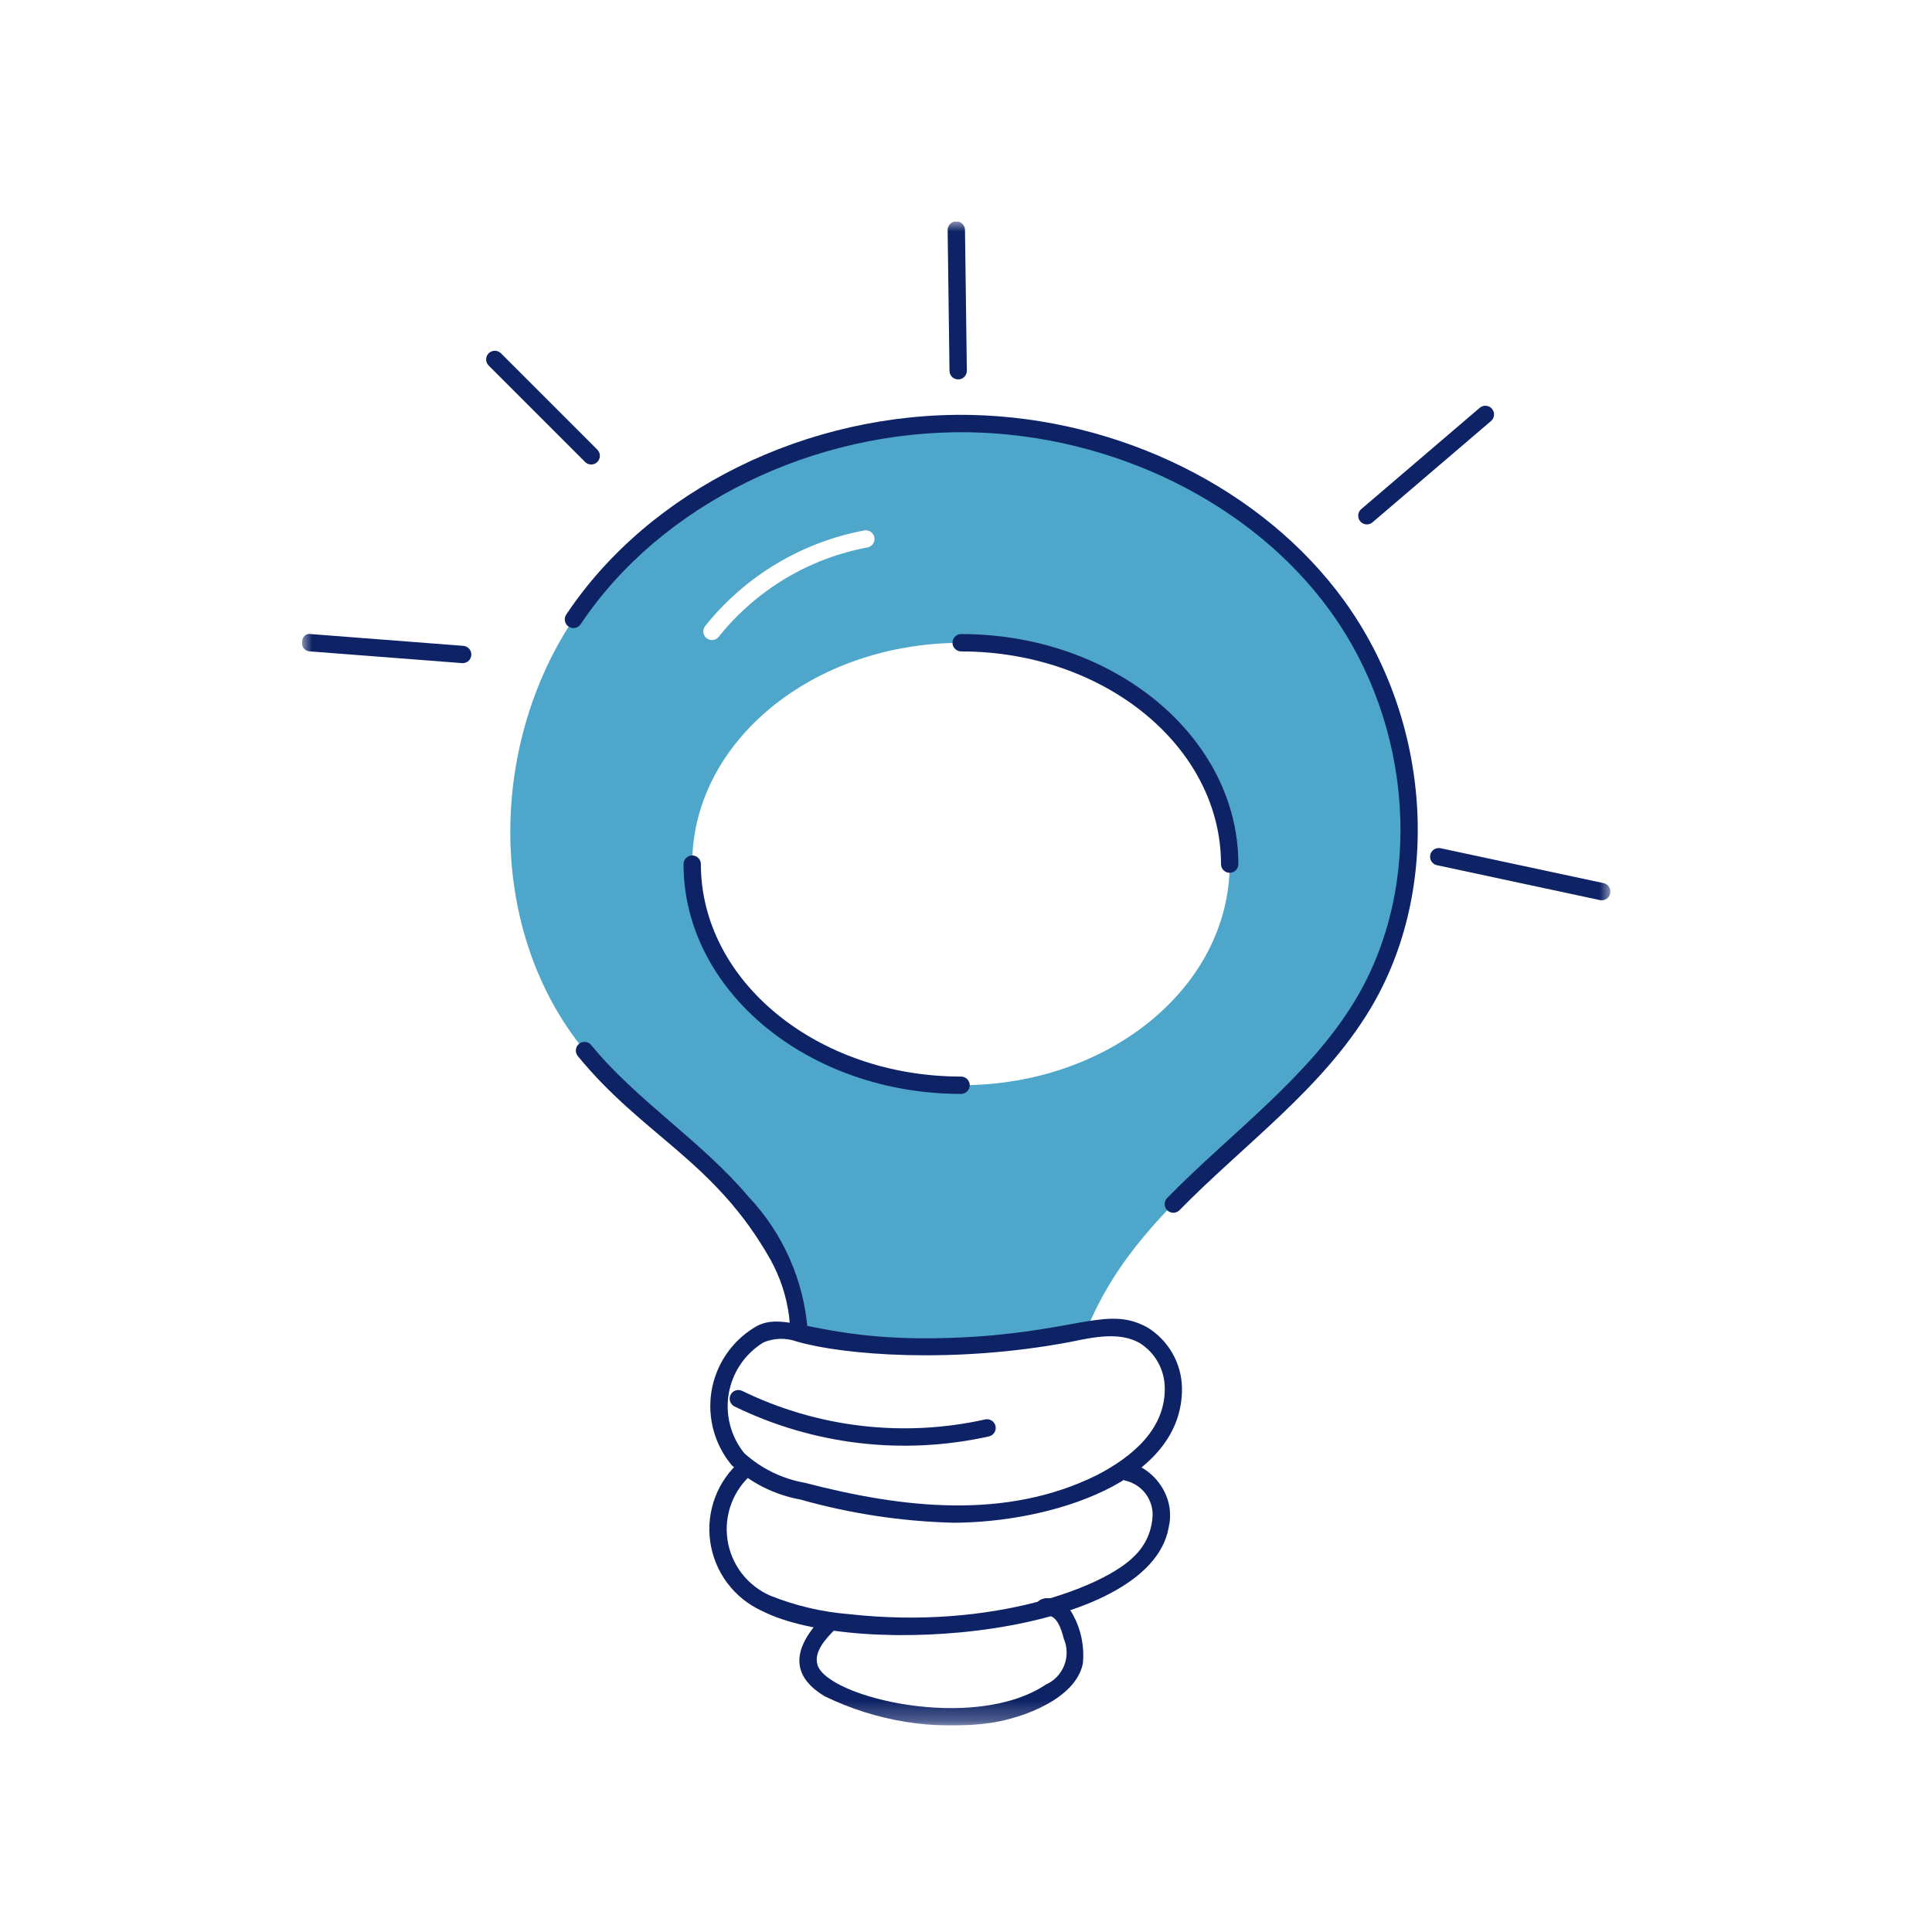
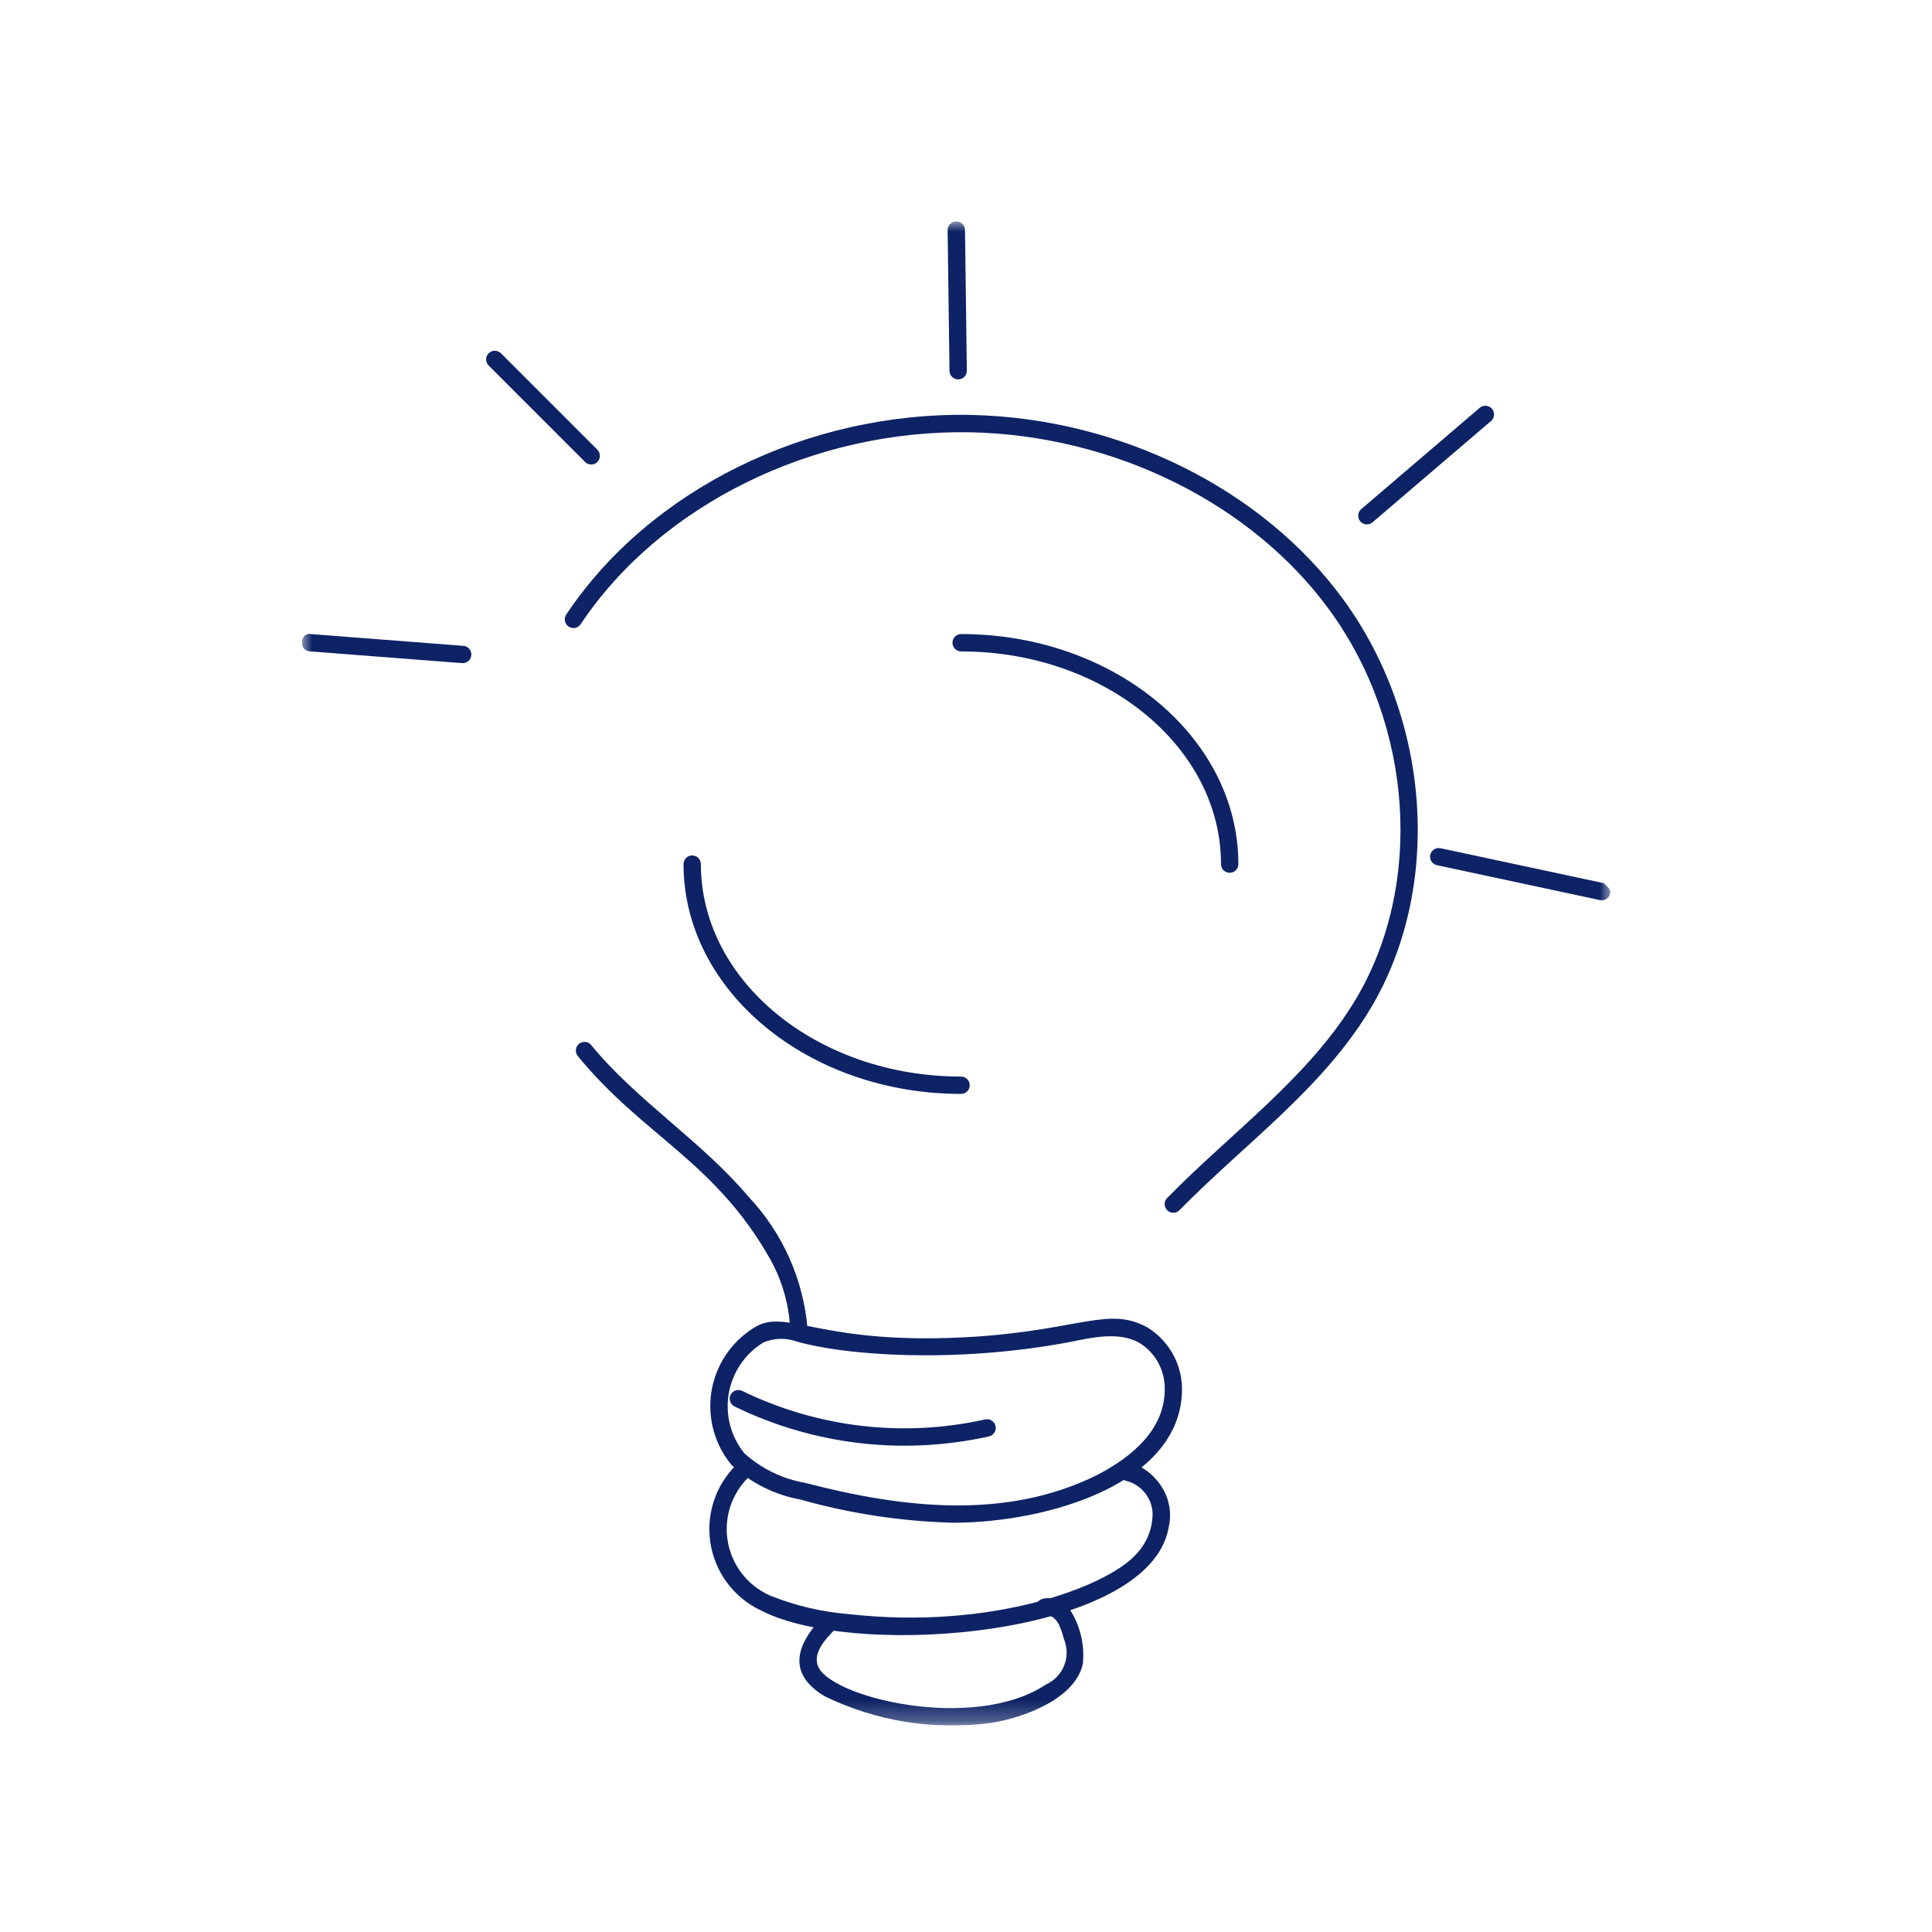
<svg xmlns="http://www.w3.org/2000/svg" viewBox="0 0 96 96" fill="none">
  <g clip-path="url(#clip0_693_65)">
    <mask id="mask0_693_65" style="mask-type:luminance" maskUnits="userSpaceOnUse" x="15" y="11" width="66" height="75">
      <path d="M80.022 11H15V85.734H80.022V11Z" fill="white" />
    </mask>
    <g mask="url(#mask0_693_65)">
-       <path d="M66.416 30.08C57.481 17.78 36.933 18.147 28.494 30.77C24.25 37.136 24.194 46.281 29.046 52.198C32.464 56.385 39.586 59.898 39.709 66.242C42.606 66.849 45.573 67.051 48.525 66.842C50.363 66.71 52.19 66.456 53.995 66.083C56.81 59.097 64.007 56.092 67.728 49.899C71.334 43.878 70.557 35.734 66.416 30.075M35.046 31.098C37.032 28.619 39.842 26.936 42.965 26.354C43.075 26.339 43.186 26.367 43.275 26.432C43.365 26.497 43.426 26.594 43.446 26.703C43.466 26.811 43.443 26.924 43.383 27.016C43.322 27.109 43.228 27.174 43.12 27.199C40.201 27.74 37.574 29.314 35.72 31.633C35.685 31.679 35.642 31.717 35.592 31.746C35.543 31.775 35.488 31.793 35.431 31.8C35.374 31.808 35.316 31.803 35.261 31.788C35.206 31.772 35.154 31.746 35.109 31.71C35.064 31.675 35.027 31.63 35 31.58C34.972 31.53 34.955 31.474 34.949 31.417C34.943 31.36 34.949 31.303 34.966 31.248C34.983 31.193 35.009 31.142 35.046 31.098ZM47.766 53.924C40.382 53.924 34.395 49.007 34.395 42.934C34.395 36.861 40.381 31.943 47.766 31.943C55.133 31.943 61.102 36.86 61.102 42.934C61.102 49.008 55.132 53.924 47.766 53.924Z" fill="#4EA7CA" />
      <path d="M39.709 66.243H39.273L39.699 66.098L39.27 66.127C39.253 65.884 39.236 65.64 39.208 65.397C39.08 64.417 38.77 63.47 38.292 62.605C35.528 57.689 31.956 56.449 28.708 52.472C28.636 52.383 28.603 52.27 28.615 52.157C28.626 52.044 28.682 51.94 28.77 51.868C28.858 51.796 28.971 51.762 29.084 51.773C29.198 51.783 29.302 51.839 29.375 51.926C31.626 54.683 34.858 56.693 37.2 59.472C38.9 61.274 39.934 63.602 40.13 66.072L39.709 66.243Z" fill="#0E2365" />
      <path d="M57.978 59.545C61.157 56.292 65.042 53.532 67.351 49.68C70.758 44.002 70.232 36.043 66.071 30.326C62.209 25.017 55.364 21.626 48.21 21.48C40.431 21.34 32.824 25.062 28.854 31.016C28.79 31.111 28.692 31.177 28.58 31.2C28.468 31.223 28.351 31.2 28.256 31.136C28.16 31.073 28.094 30.974 28.072 30.862C28.049 30.75 28.072 30.633 28.136 30.538C32.264 24.338 40.117 20.464 48.227 20.617C55.647 20.77 62.75 24.295 66.769 29.817C71.128 35.807 71.669 44.157 68.093 50.125C65.702 54.112 61.812 56.86 58.593 60.148C58.512 60.223 58.405 60.263 58.295 60.262C58.185 60.26 58.08 60.217 58.001 60.14C57.922 60.063 57.875 59.959 57.871 59.849C57.866 59.739 57.904 59.631 57.976 59.548" fill="#0E2365" />
      <path d="M40.999 84.297C39.418 83.365 39.213 82.055 40.893 80.338C40.975 80.261 41.083 80.218 41.195 80.219C41.308 80.22 41.415 80.264 41.495 80.343C41.576 80.422 41.622 80.529 41.625 80.641C41.627 80.754 41.587 80.862 41.51 80.945C41.037 81.421 40.418 82.074 40.624 82.736C41.124 84.336 48.389 86.097 51.967 83.705C52.387 83.519 52.715 83.174 52.882 82.747C53.049 82.319 53.04 81.843 52.857 81.422C52.729 80.914 52.502 80.222 51.979 80.278C51.923 80.286 51.866 80.283 51.811 80.269C51.756 80.255 51.705 80.231 51.66 80.197C51.614 80.163 51.576 80.12 51.547 80.071C51.519 80.022 51.5 79.968 51.492 79.912C51.4 79.266 52.556 79.174 53.207 80.049C53.689 80.833 53.899 81.754 53.805 82.67C53.451 84.387 50.898 85.37 49.168 85.62C46.375 85.986 43.536 85.526 41.001 84.297" fill="#0E2365" />
      <path d="M37.873 80.051C37.187 79.741 36.59 79.262 36.138 78.659C35.686 78.056 35.395 77.348 35.29 76.602C35.185 75.856 35.27 75.096 35.538 74.392C35.806 73.687 36.248 73.062 36.822 72.575C36.91 72.506 37.021 72.474 37.132 72.485C37.243 72.496 37.345 72.55 37.418 72.635C37.49 72.719 37.527 72.829 37.52 72.94C37.514 73.052 37.464 73.156 37.382 73.232C36.916 73.628 36.558 74.136 36.342 74.708C36.126 75.28 36.059 75.898 36.148 76.504C36.236 77.109 36.477 77.682 36.848 78.168C37.219 78.654 37.708 79.038 38.268 79.284C39.522 79.788 40.844 80.098 42.19 80.206C49.378 81.006 54.911 78.819 56.356 77.33C56.648 77.053 56.879 76.719 57.037 76.349C57.194 75.979 57.275 75.58 57.272 75.178C57.253 74.809 57.116 74.456 56.883 74.169C56.649 73.883 56.33 73.679 55.972 73.586C55.916 73.577 55.862 73.556 55.814 73.526C55.766 73.496 55.724 73.456 55.692 73.41C55.659 73.363 55.636 73.311 55.623 73.255C55.611 73.199 55.61 73.142 55.62 73.086C55.803 71.979 58.628 73.536 58.068 75.913C57.104 81.296 42.615 82.469 37.868 80.048" fill="#0E2365" />
      <path d="M47.348 75.663C44.784 75.596 42.239 75.209 39.771 74.511C38.491 74.28 37.305 73.686 36.354 72.799C35.935 72.296 35.629 71.709 35.456 71.078C35.284 70.447 35.248 69.786 35.352 69.14C35.457 68.494 35.698 67.878 36.061 67.333C36.423 66.788 36.898 66.328 37.454 65.982C39.101 64.922 40.688 66.923 48.493 66.417C53.739 66.056 55.119 64.9 57.032 65.97C57.54 66.286 57.961 66.724 58.258 67.243C58.555 67.763 58.718 68.348 58.732 68.946C58.806 73.66 52.144 75.664 47.342 75.664M37.923 66.712C37.474 66.989 37.088 67.359 36.793 67.796C36.498 68.234 36.299 68.729 36.21 69.25C36.122 69.77 36.145 70.304 36.278 70.814C36.412 71.325 36.653 71.802 36.985 72.212C37.83 72.973 38.871 73.481 39.991 73.679C44.854 74.944 49.983 75.54 54.51 73.295C56.294 72.372 57.91 70.989 57.876 68.965C57.873 68.516 57.756 68.075 57.536 67.683C57.316 67.291 57 66.963 56.617 66.727C55.617 66.163 54.317 66.445 53.168 66.683C47.399 67.773 41.908 67.335 39.588 66.659C39.047 66.465 38.452 66.483 37.923 66.71" fill="#0E2365" />
      <path d="M36.499 69.887C36.396 69.837 36.318 69.748 36.28 69.64C36.243 69.532 36.25 69.413 36.3 69.311C36.351 69.208 36.44 69.129 36.548 69.092C36.656 69.055 36.774 69.062 36.877 69.112C40.627 70.939 44.885 71.439 48.956 70.53C49.067 70.507 49.183 70.528 49.279 70.589C49.374 70.651 49.442 70.747 49.467 70.858C49.491 70.969 49.472 71.085 49.411 71.182C49.351 71.278 49.255 71.347 49.145 71.373C44.883 72.325 40.424 71.801 36.499 69.887Z" fill="#0E2365" />
      <path d="M60.671 42.938C60.671 37.11 54.878 32.369 47.76 32.369C47.645 32.369 47.535 32.323 47.455 32.242C47.374 32.162 47.328 32.052 47.328 31.937C47.328 31.823 47.374 31.713 47.455 31.632C47.535 31.551 47.645 31.506 47.76 31.506C55.36 31.506 61.534 36.635 61.534 42.938C61.534 43.052 61.488 43.162 61.407 43.243C61.326 43.324 61.217 43.369 61.102 43.369C60.988 43.369 60.878 43.324 60.797 43.243C60.716 43.162 60.671 43.052 60.671 42.938Z" fill="#0E2365" />
      <path d="M47.755 54.356C40.155 54.356 33.964 49.234 33.964 42.938C33.964 42.824 34.009 42.714 34.09 42.633C34.171 42.552 34.281 42.507 34.395 42.507C34.509 42.507 34.619 42.552 34.7 42.633C34.781 42.714 34.826 42.824 34.826 42.938C34.826 48.759 40.626 53.494 47.754 53.494C47.868 53.494 47.978 53.539 48.059 53.62C48.14 53.701 48.185 53.811 48.185 53.925C48.185 54.04 48.14 54.15 48.059 54.23C47.978 54.311 47.868 54.357 47.754 54.357" fill="#0E2365" />
      <path d="M22.985 32.952L15.395 32.367C14.795 32.32 14.932 31.39 15.462 31.508L23.019 32.091C23.131 32.098 23.235 32.149 23.31 32.233C23.385 32.316 23.425 32.426 23.42 32.538C23.416 32.65 23.368 32.756 23.287 32.833C23.205 32.911 23.097 32.953 22.985 32.952Z" fill="#0E2365" />
      <path d="M29.072 22.955L24.282 18.165C24.201 18.084 24.155 17.974 24.155 17.86C24.155 17.746 24.201 17.636 24.282 17.555C24.363 17.474 24.472 17.429 24.587 17.429C24.701 17.429 24.811 17.474 24.892 17.555L29.682 22.345C29.722 22.385 29.753 22.433 29.775 22.485C29.797 22.537 29.808 22.593 29.808 22.65C29.808 22.707 29.797 22.763 29.775 22.815C29.753 22.867 29.722 22.915 29.682 22.955C29.642 22.995 29.594 23.027 29.542 23.049C29.489 23.07 29.433 23.081 29.377 23.081C29.32 23.081 29.264 23.07 29.212 23.049C29.159 23.027 29.112 22.995 29.072 22.955Z" fill="#0E2365" />
      <path d="M47.18 18.426L47.087 11.436C47.086 11.322 47.13 11.211 47.21 11.13C47.29 11.048 47.399 11.001 47.513 10.999C47.628 10.998 47.738 11.042 47.82 11.122C47.902 11.202 47.949 11.312 47.95 11.426L48.042 18.416C48.043 18.53 47.999 18.641 47.919 18.723C47.839 18.805 47.73 18.851 47.615 18.852C47.501 18.854 47.391 18.81 47.309 18.73C47.227 18.65 47.181 18.541 47.18 18.426Z" fill="#0E2365" />
      <path d="M67.621 25.313L73.54 20.253C73.628 20.184 73.739 20.152 73.85 20.163C73.961 20.174 74.063 20.228 74.136 20.313C74.208 20.398 74.245 20.507 74.238 20.619C74.231 20.73 74.182 20.834 74.1 20.91L68.181 25.97C68.093 26.037 67.983 26.067 67.874 26.055C67.764 26.043 67.663 25.99 67.591 25.906C67.52 25.822 67.483 25.714 67.489 25.603C67.495 25.493 67.541 25.389 67.621 25.313Z" fill="#0E2365" />
-       <path d="M79.5 44.725L71.4 42.991C71.288 42.967 71.19 42.899 71.128 42.803C71.066 42.707 71.045 42.59 71.069 42.478C71.093 42.367 71.161 42.269 71.257 42.207C71.353 42.145 71.47 42.124 71.582 42.148L79.682 43.882C79.794 43.906 79.891 43.974 79.953 44.07C80.015 44.166 80.036 44.283 80.012 44.394C79.988 44.506 79.921 44.604 79.825 44.666C79.728 44.728 79.612 44.749 79.5 44.725Z" fill="#0E2365" />
+       <path d="M79.5 44.725L71.4 42.991C71.288 42.967 71.19 42.899 71.128 42.803C71.066 42.707 71.045 42.59 71.069 42.478C71.093 42.367 71.161 42.269 71.257 42.207C71.353 42.145 71.47 42.124 71.582 42.148L79.682 43.882C80.015 44.166 80.036 44.283 80.012 44.394C79.988 44.506 79.921 44.604 79.825 44.666C79.728 44.728 79.612 44.749 79.5 44.725Z" fill="#0E2365" />
    </g>
  </g>
  <defs>
    <clipPath id="clip0_693_65">
      <rect width="65.022" height="74.734" fill="white" transform="translate(15 11)" />
    </clipPath>
  </defs>
</svg>